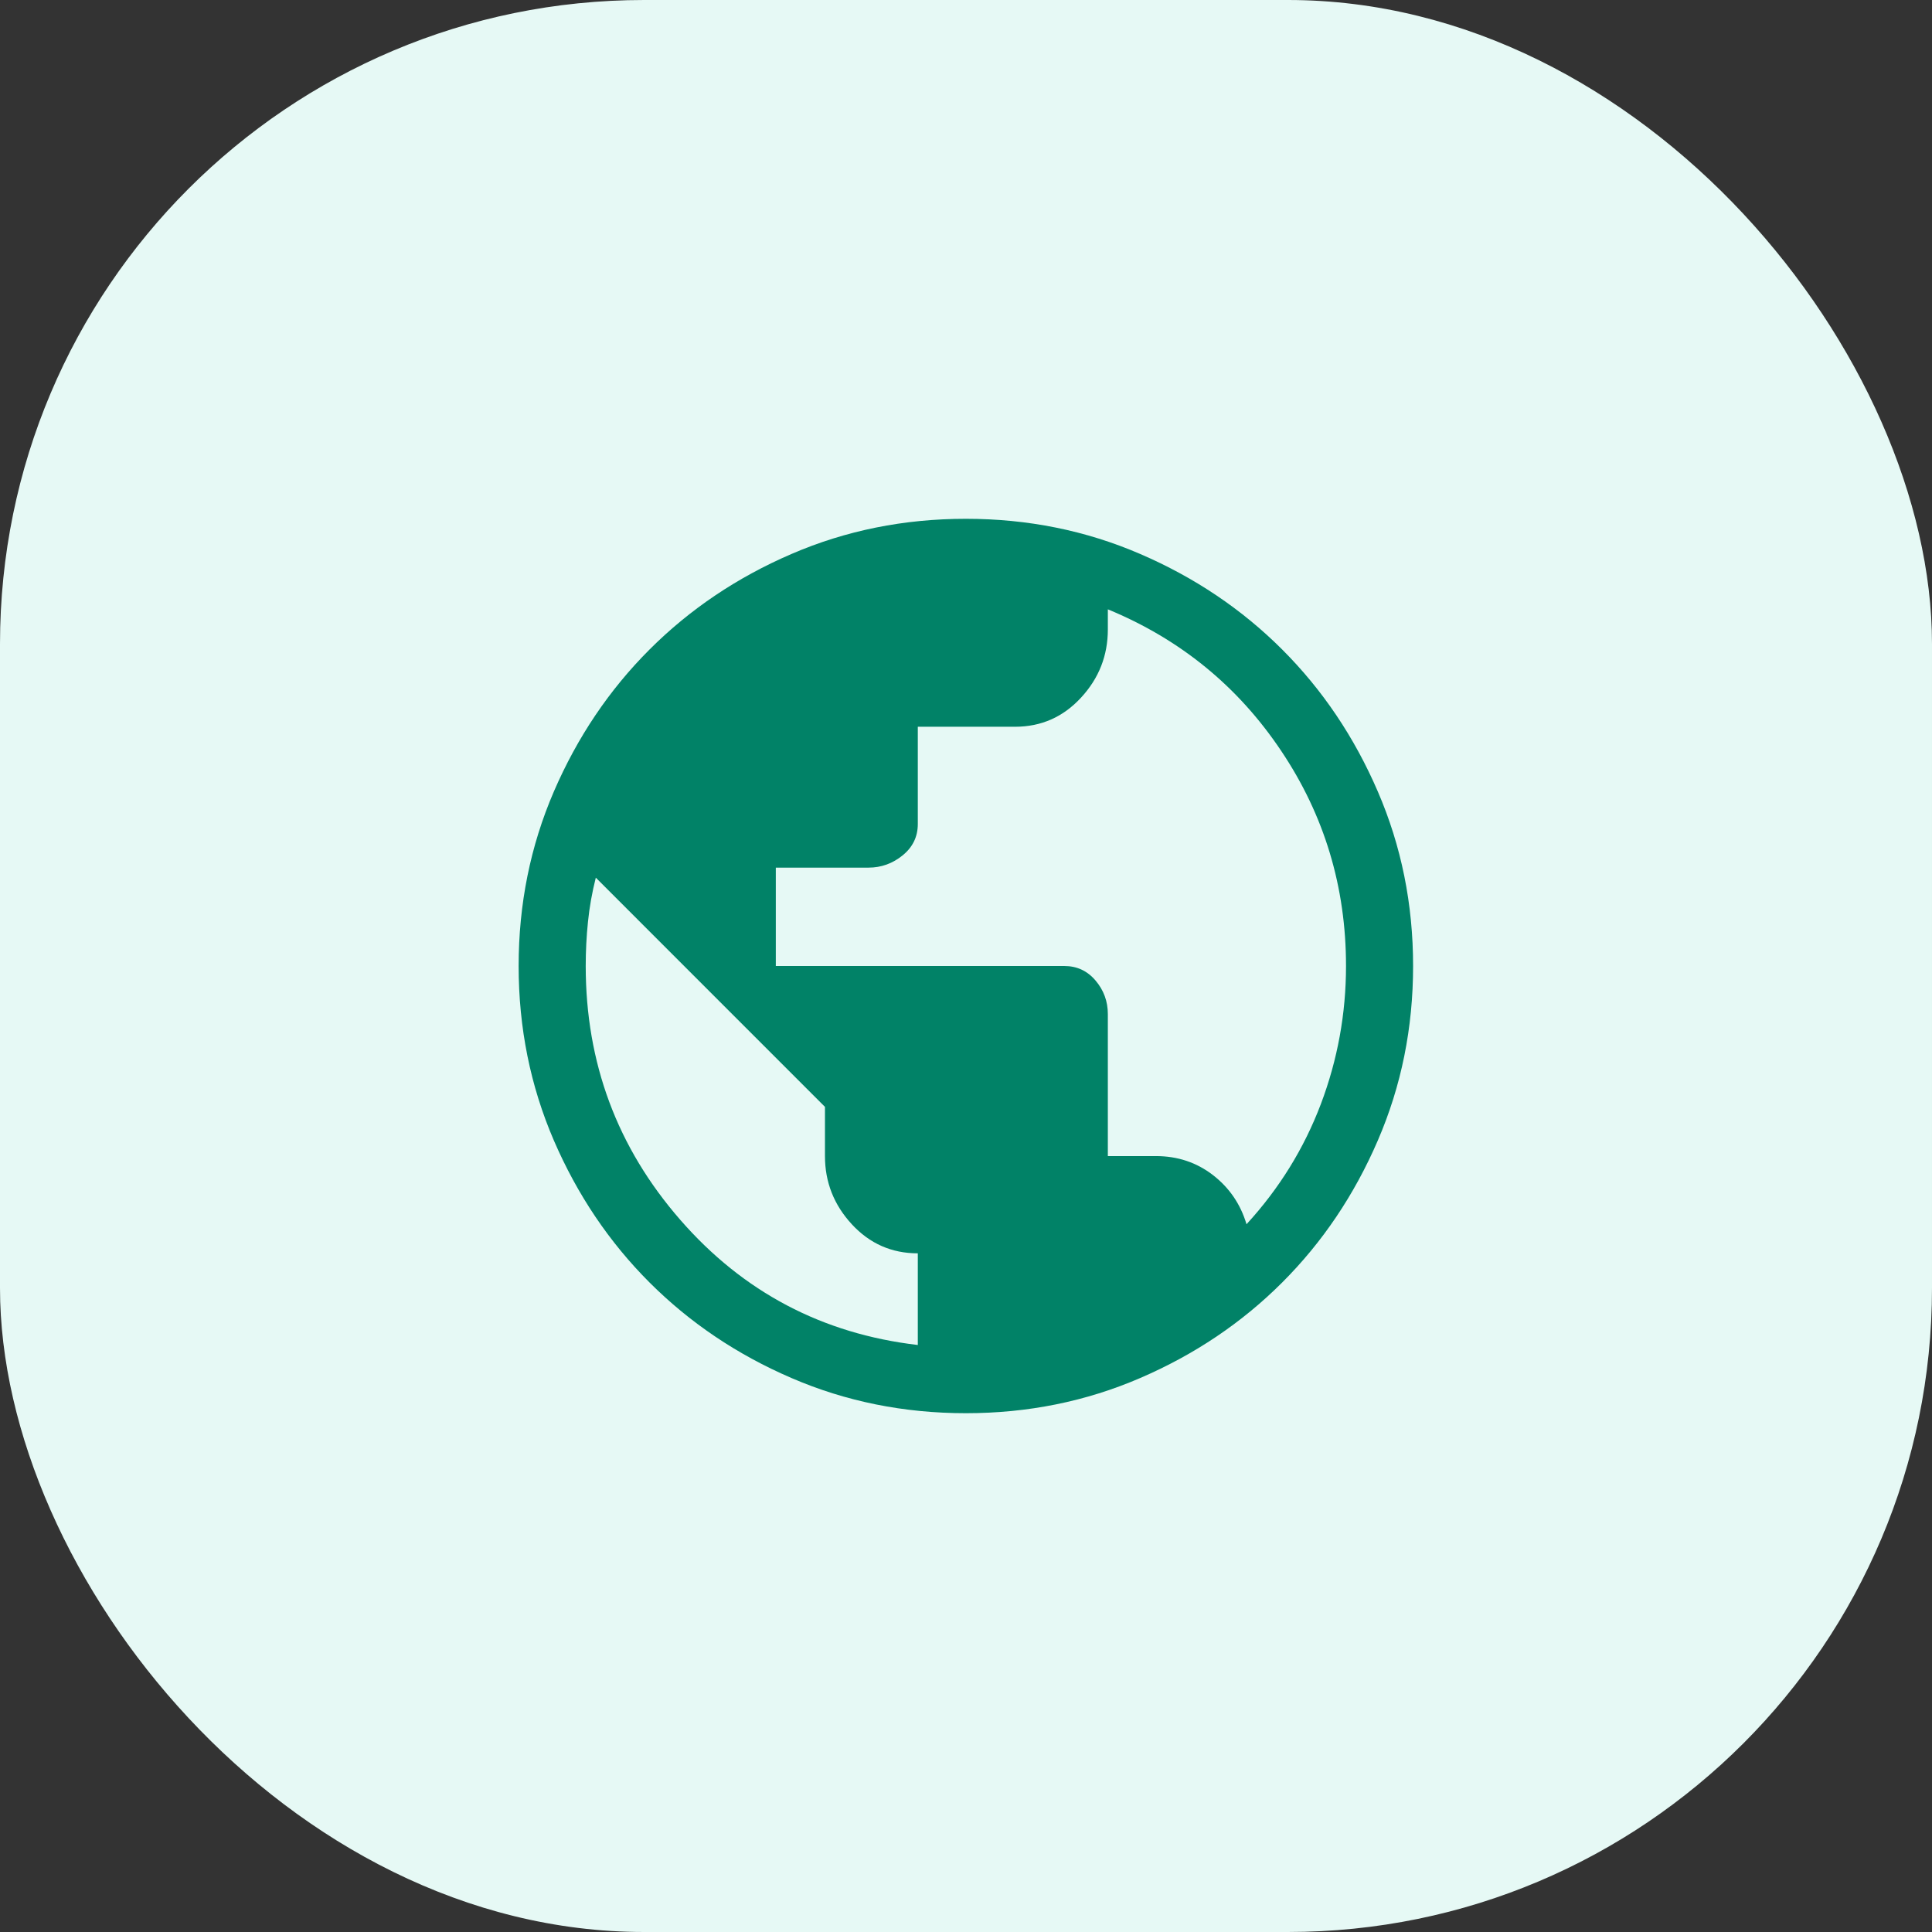
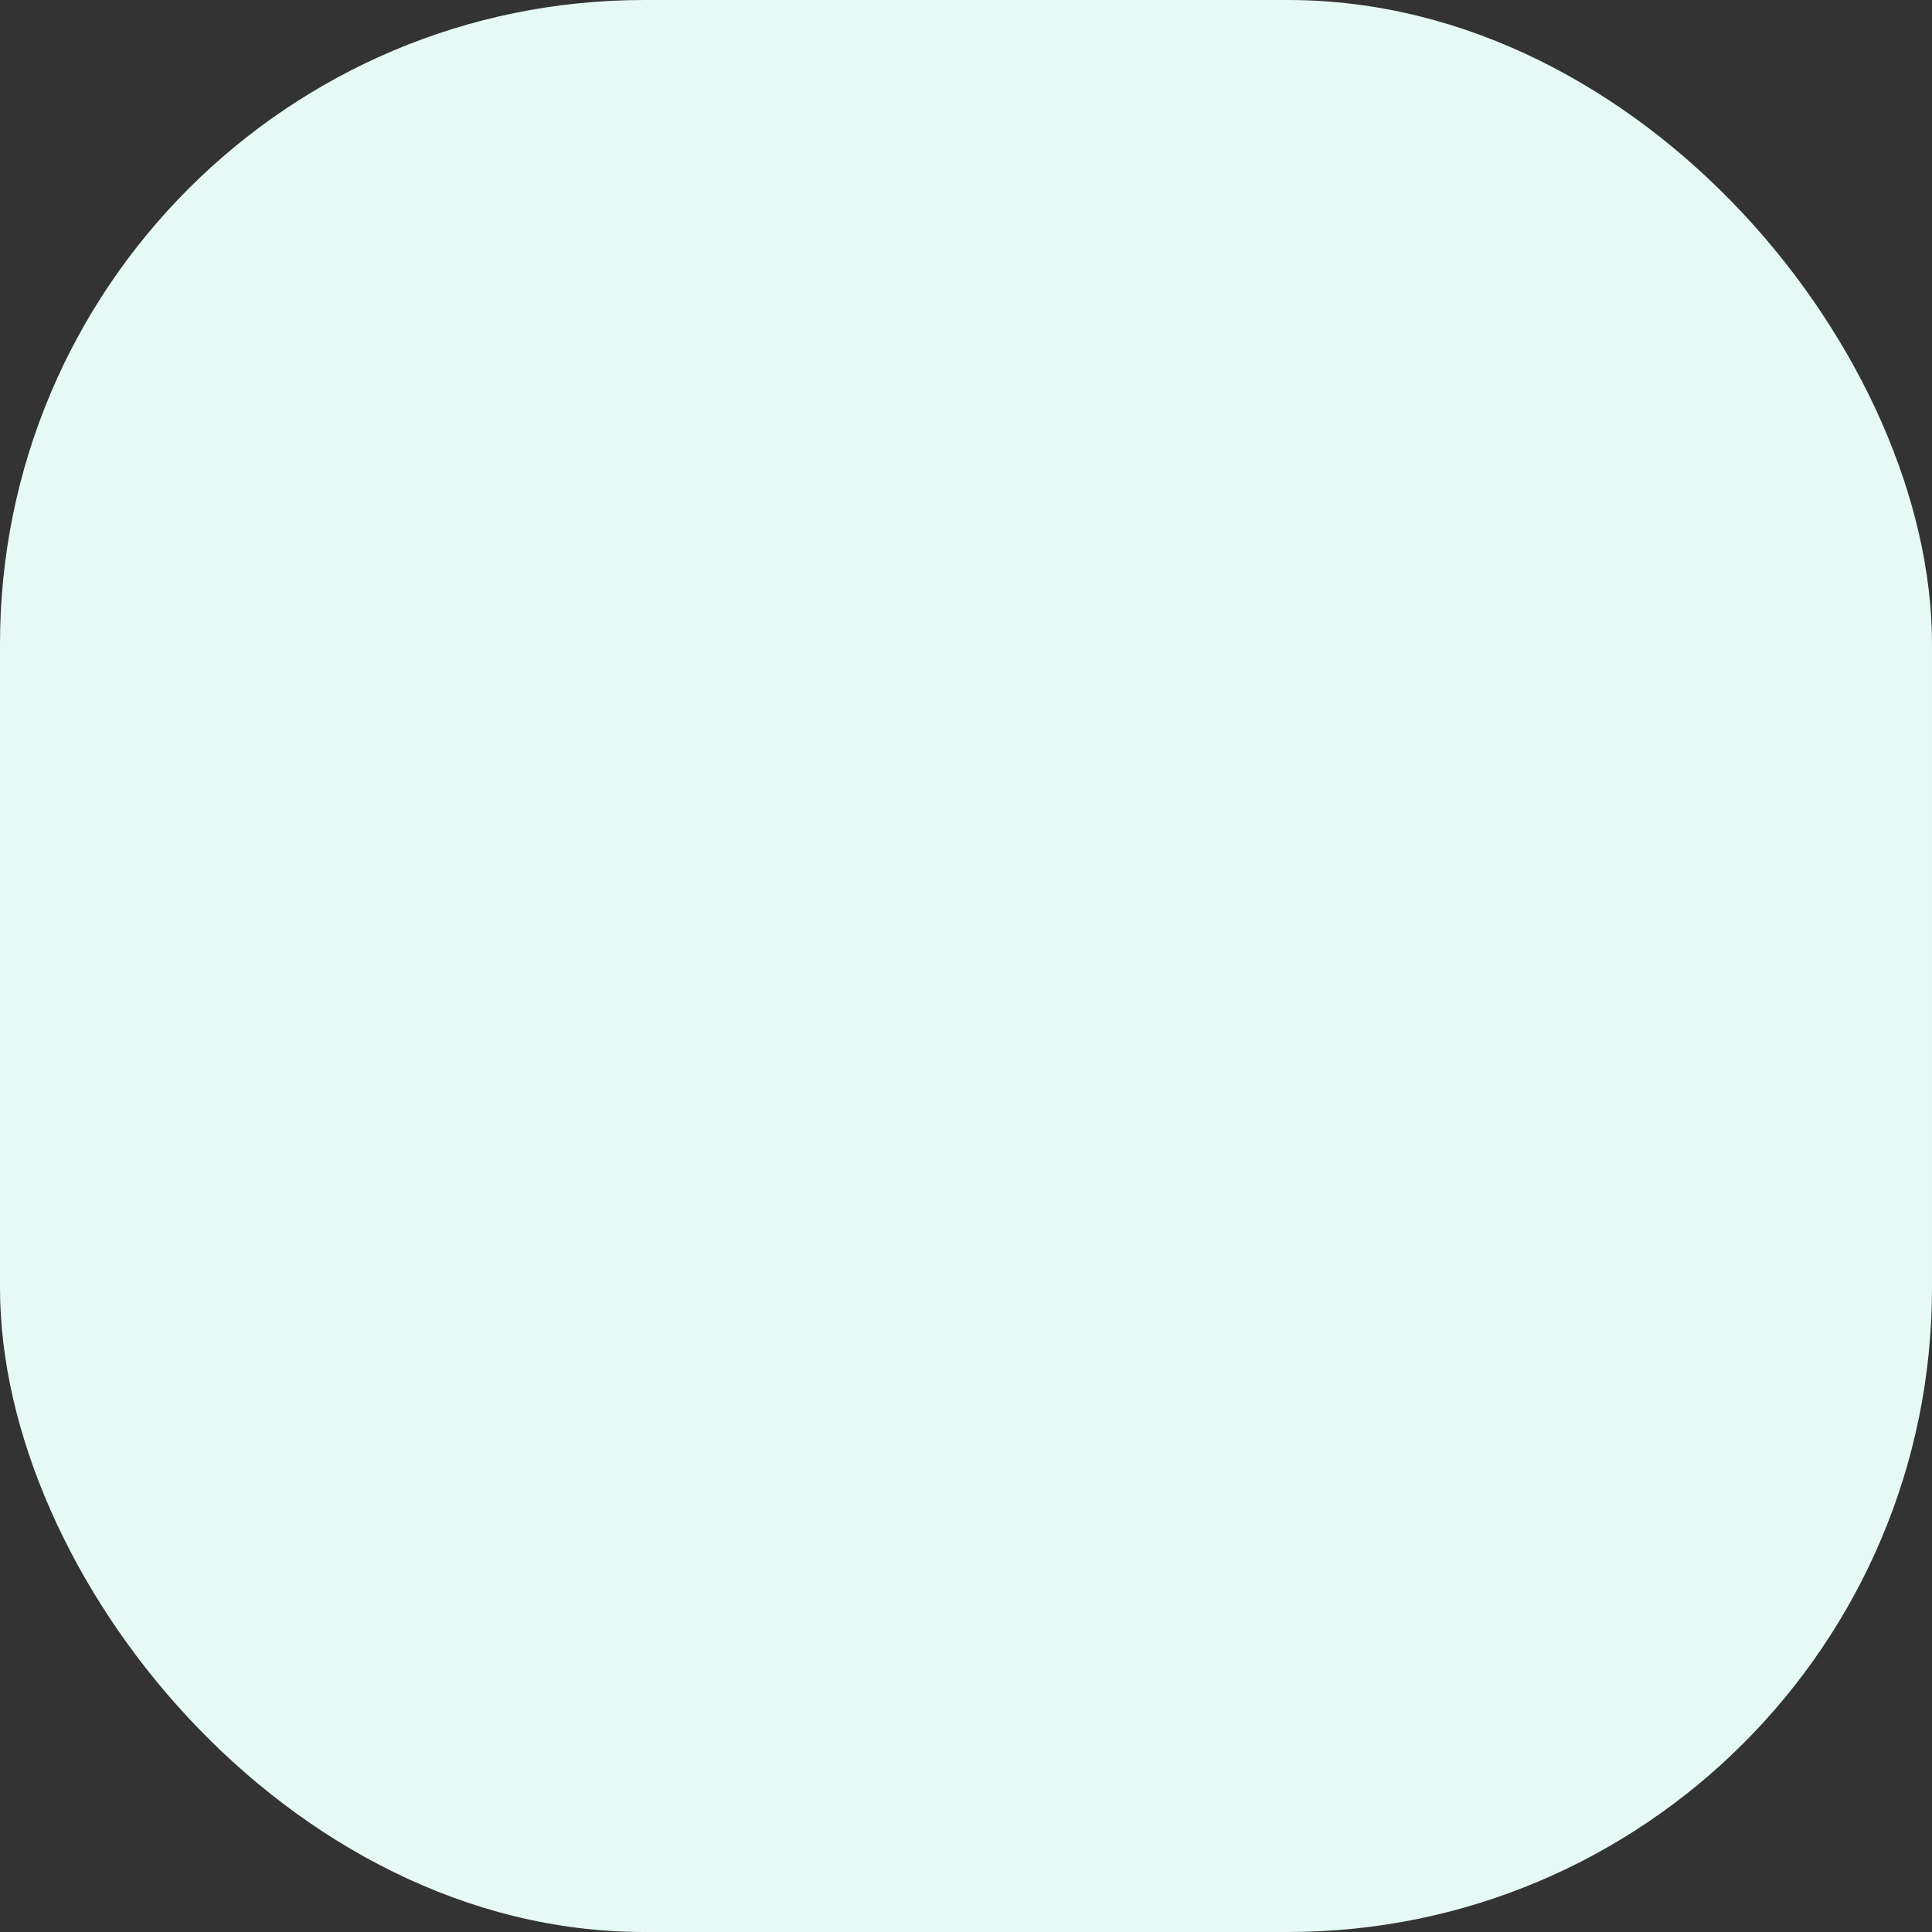
<svg xmlns="http://www.w3.org/2000/svg" width="36" height="36" viewBox="0 0 36 36" fill="none">
  <rect x="0" y="0" width="36" height="36" fill="#333333" stroke="none" />
  <rect width="36" height="36" rx="12" fill="#E6F9F5" />
-   <path d="M17.997 26.333C16.845 26.333 15.761 26.115 14.747 25.677C13.733 25.24 12.852 24.646 12.102 23.896C11.352 23.146 10.758 22.264 10.32 21.25C9.883 20.236 9.664 19.153 9.664 18C9.664 16.847 9.883 15.764 10.32 14.75C10.758 13.736 11.352 12.854 12.102 12.104C12.852 11.354 13.733 10.76 14.747 10.323C15.761 9.885 16.845 9.667 17.997 9.667C19.15 9.667 20.233 9.885 21.247 10.323C22.261 10.76 23.143 11.354 23.893 12.104C24.643 12.854 25.237 13.736 25.674 14.75C26.112 15.764 26.331 16.847 26.331 18C26.331 19.153 26.112 20.236 25.674 21.25C25.237 22.264 24.643 23.146 23.893 23.896C23.143 24.646 22.261 25.24 21.247 25.677C20.233 26.115 19.15 26.333 17.997 26.333ZM17.102 25.062V23.354C16.616 23.354 16.206 23.174 15.872 22.812C15.539 22.451 15.372 22.028 15.372 21.542V20.625L11.102 16.354C11.032 16.632 10.983 16.906 10.956 17.177C10.928 17.448 10.914 17.722 10.914 18C10.914 19.805 11.501 21.382 12.675 22.729C13.848 24.076 15.324 24.854 17.102 25.062ZM23.227 22.812C23.838 22.146 24.299 21.399 24.612 20.573C24.924 19.747 25.081 18.889 25.081 18C25.081 16.528 24.678 15.191 23.872 13.99C23.067 12.788 21.991 11.91 20.643 11.354V11.729C20.643 12.215 20.477 12.639 20.143 13C19.81 13.361 19.4 13.542 18.914 13.542H17.102V15.354C17.102 15.59 17.008 15.785 16.82 15.938C16.633 16.09 16.421 16.167 16.185 16.167H14.456V18H19.831C20.067 18 20.261 18.09 20.414 18.271C20.567 18.451 20.643 18.66 20.643 18.896V21.542H21.539C21.942 21.542 22.296 21.66 22.602 21.896C22.907 22.132 23.116 22.438 23.227 22.812Z" fill="#018267" />
</svg>